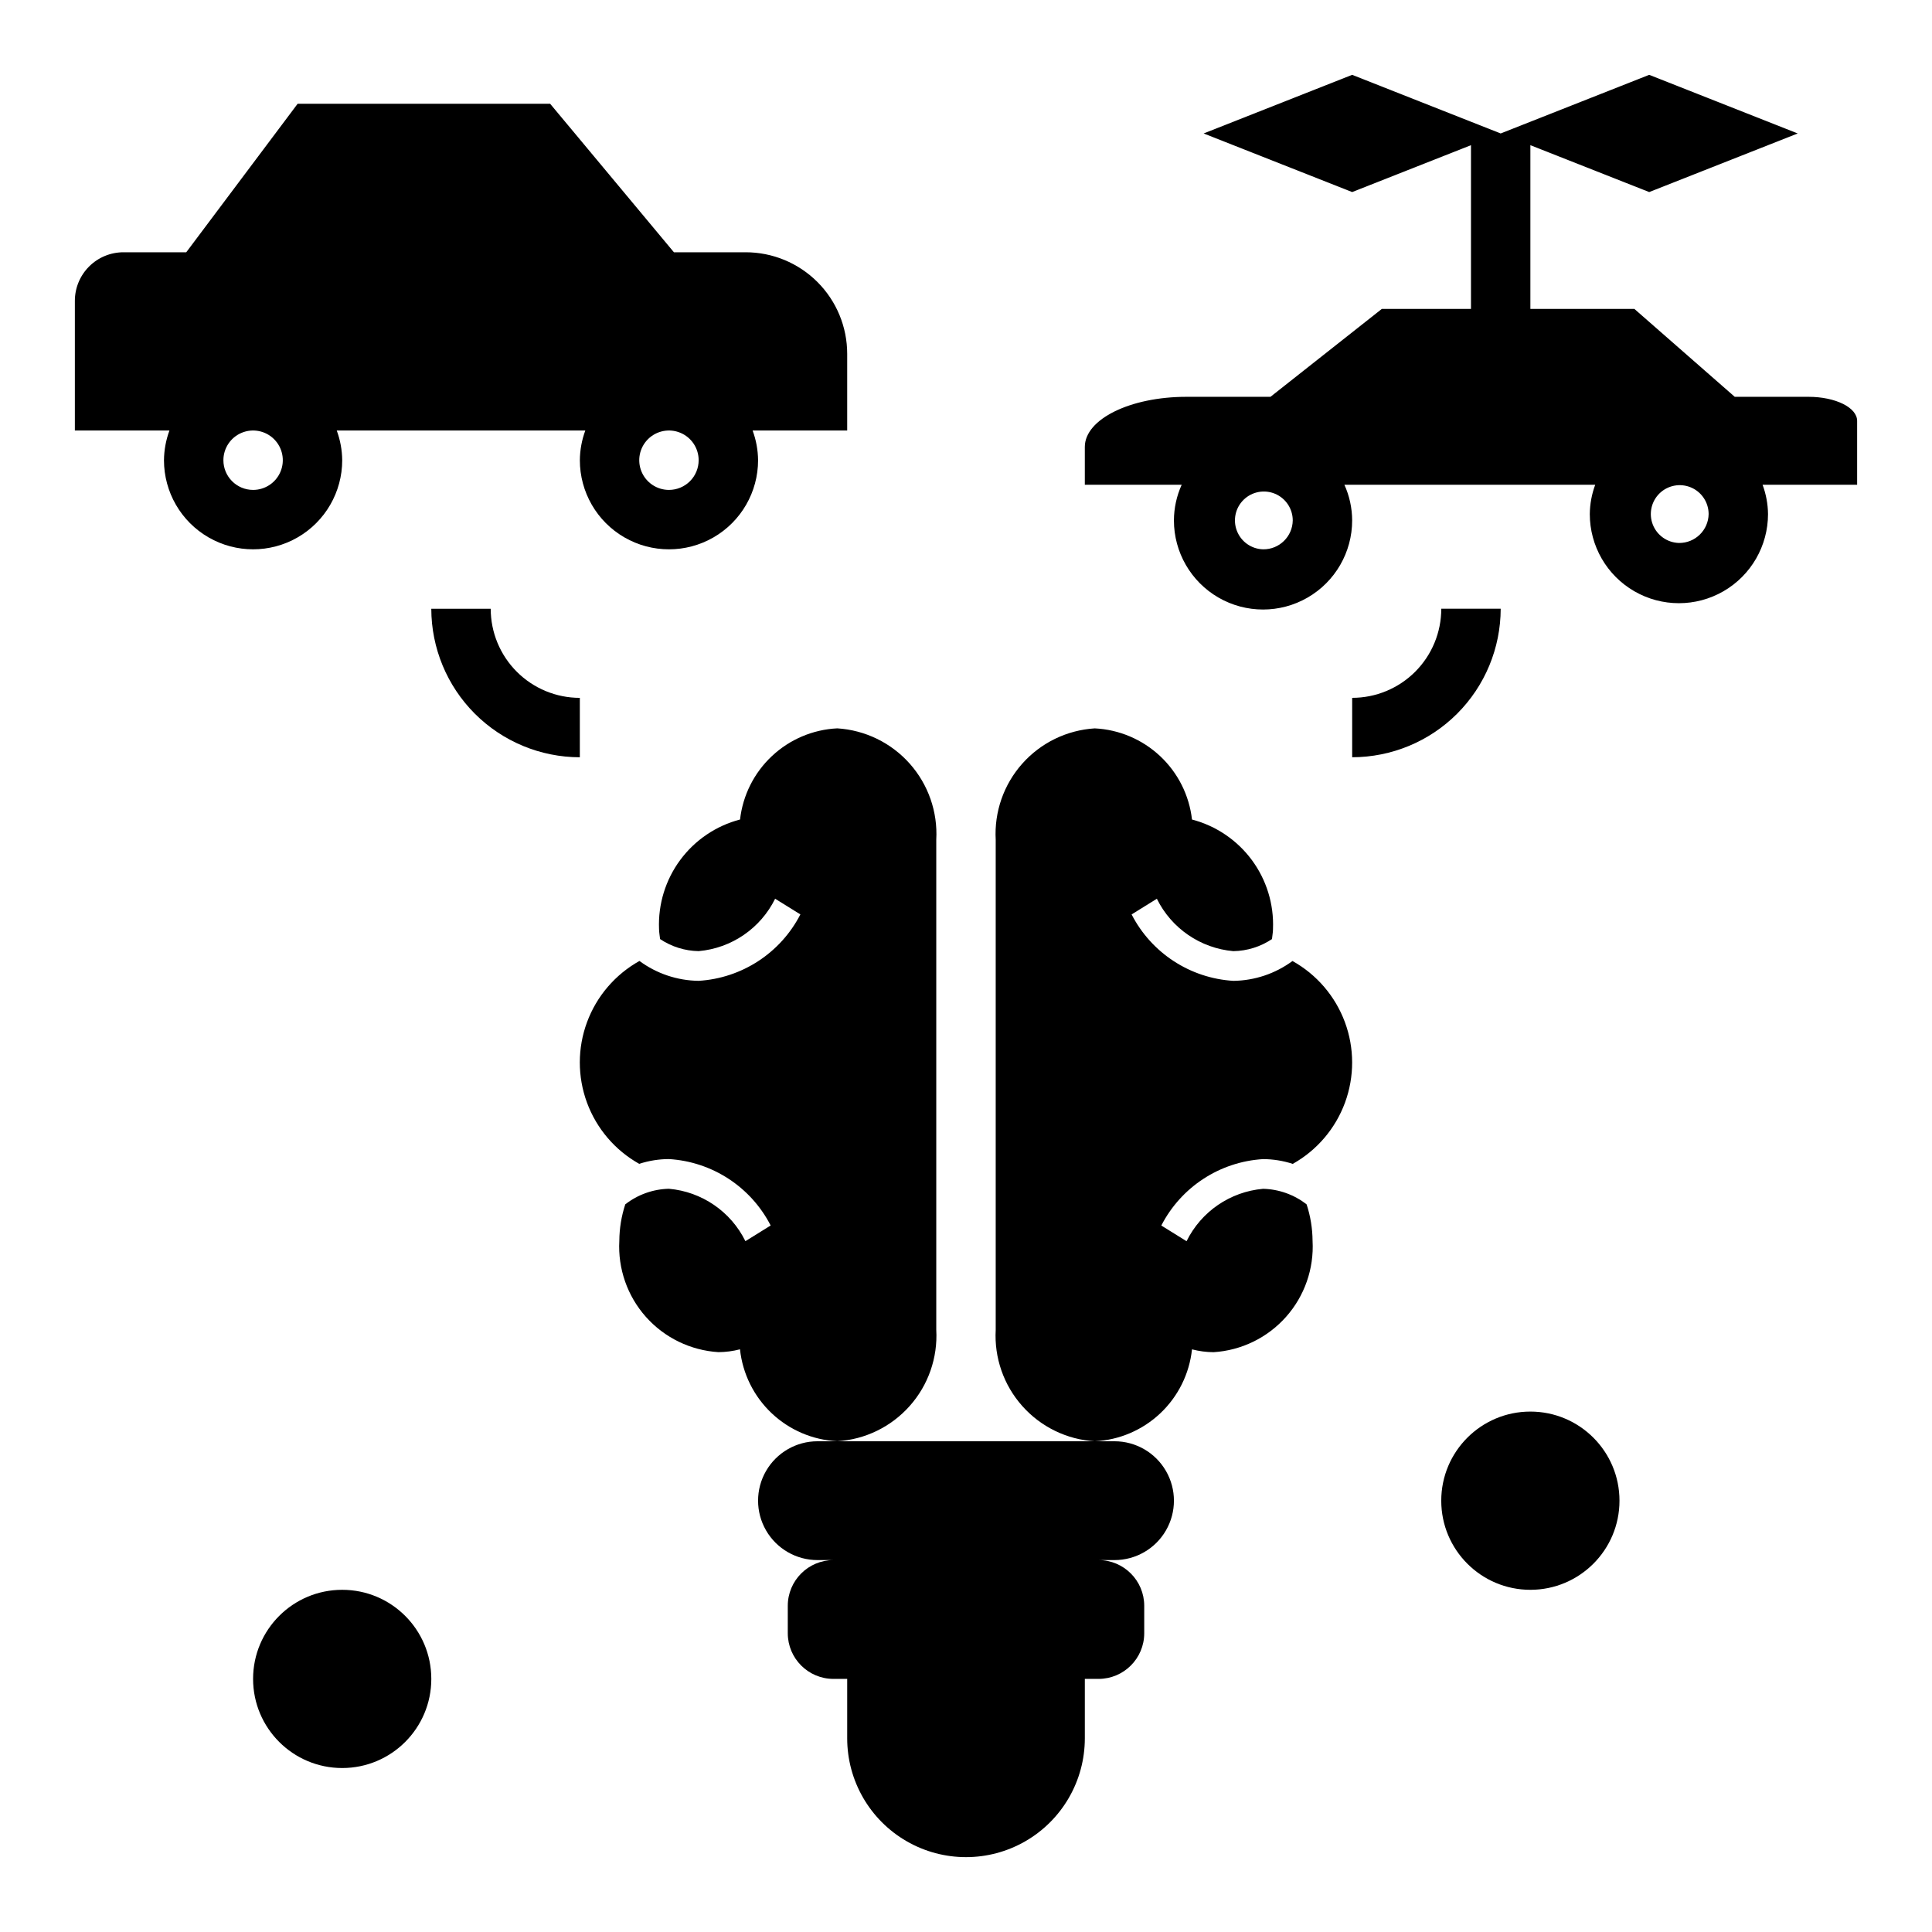
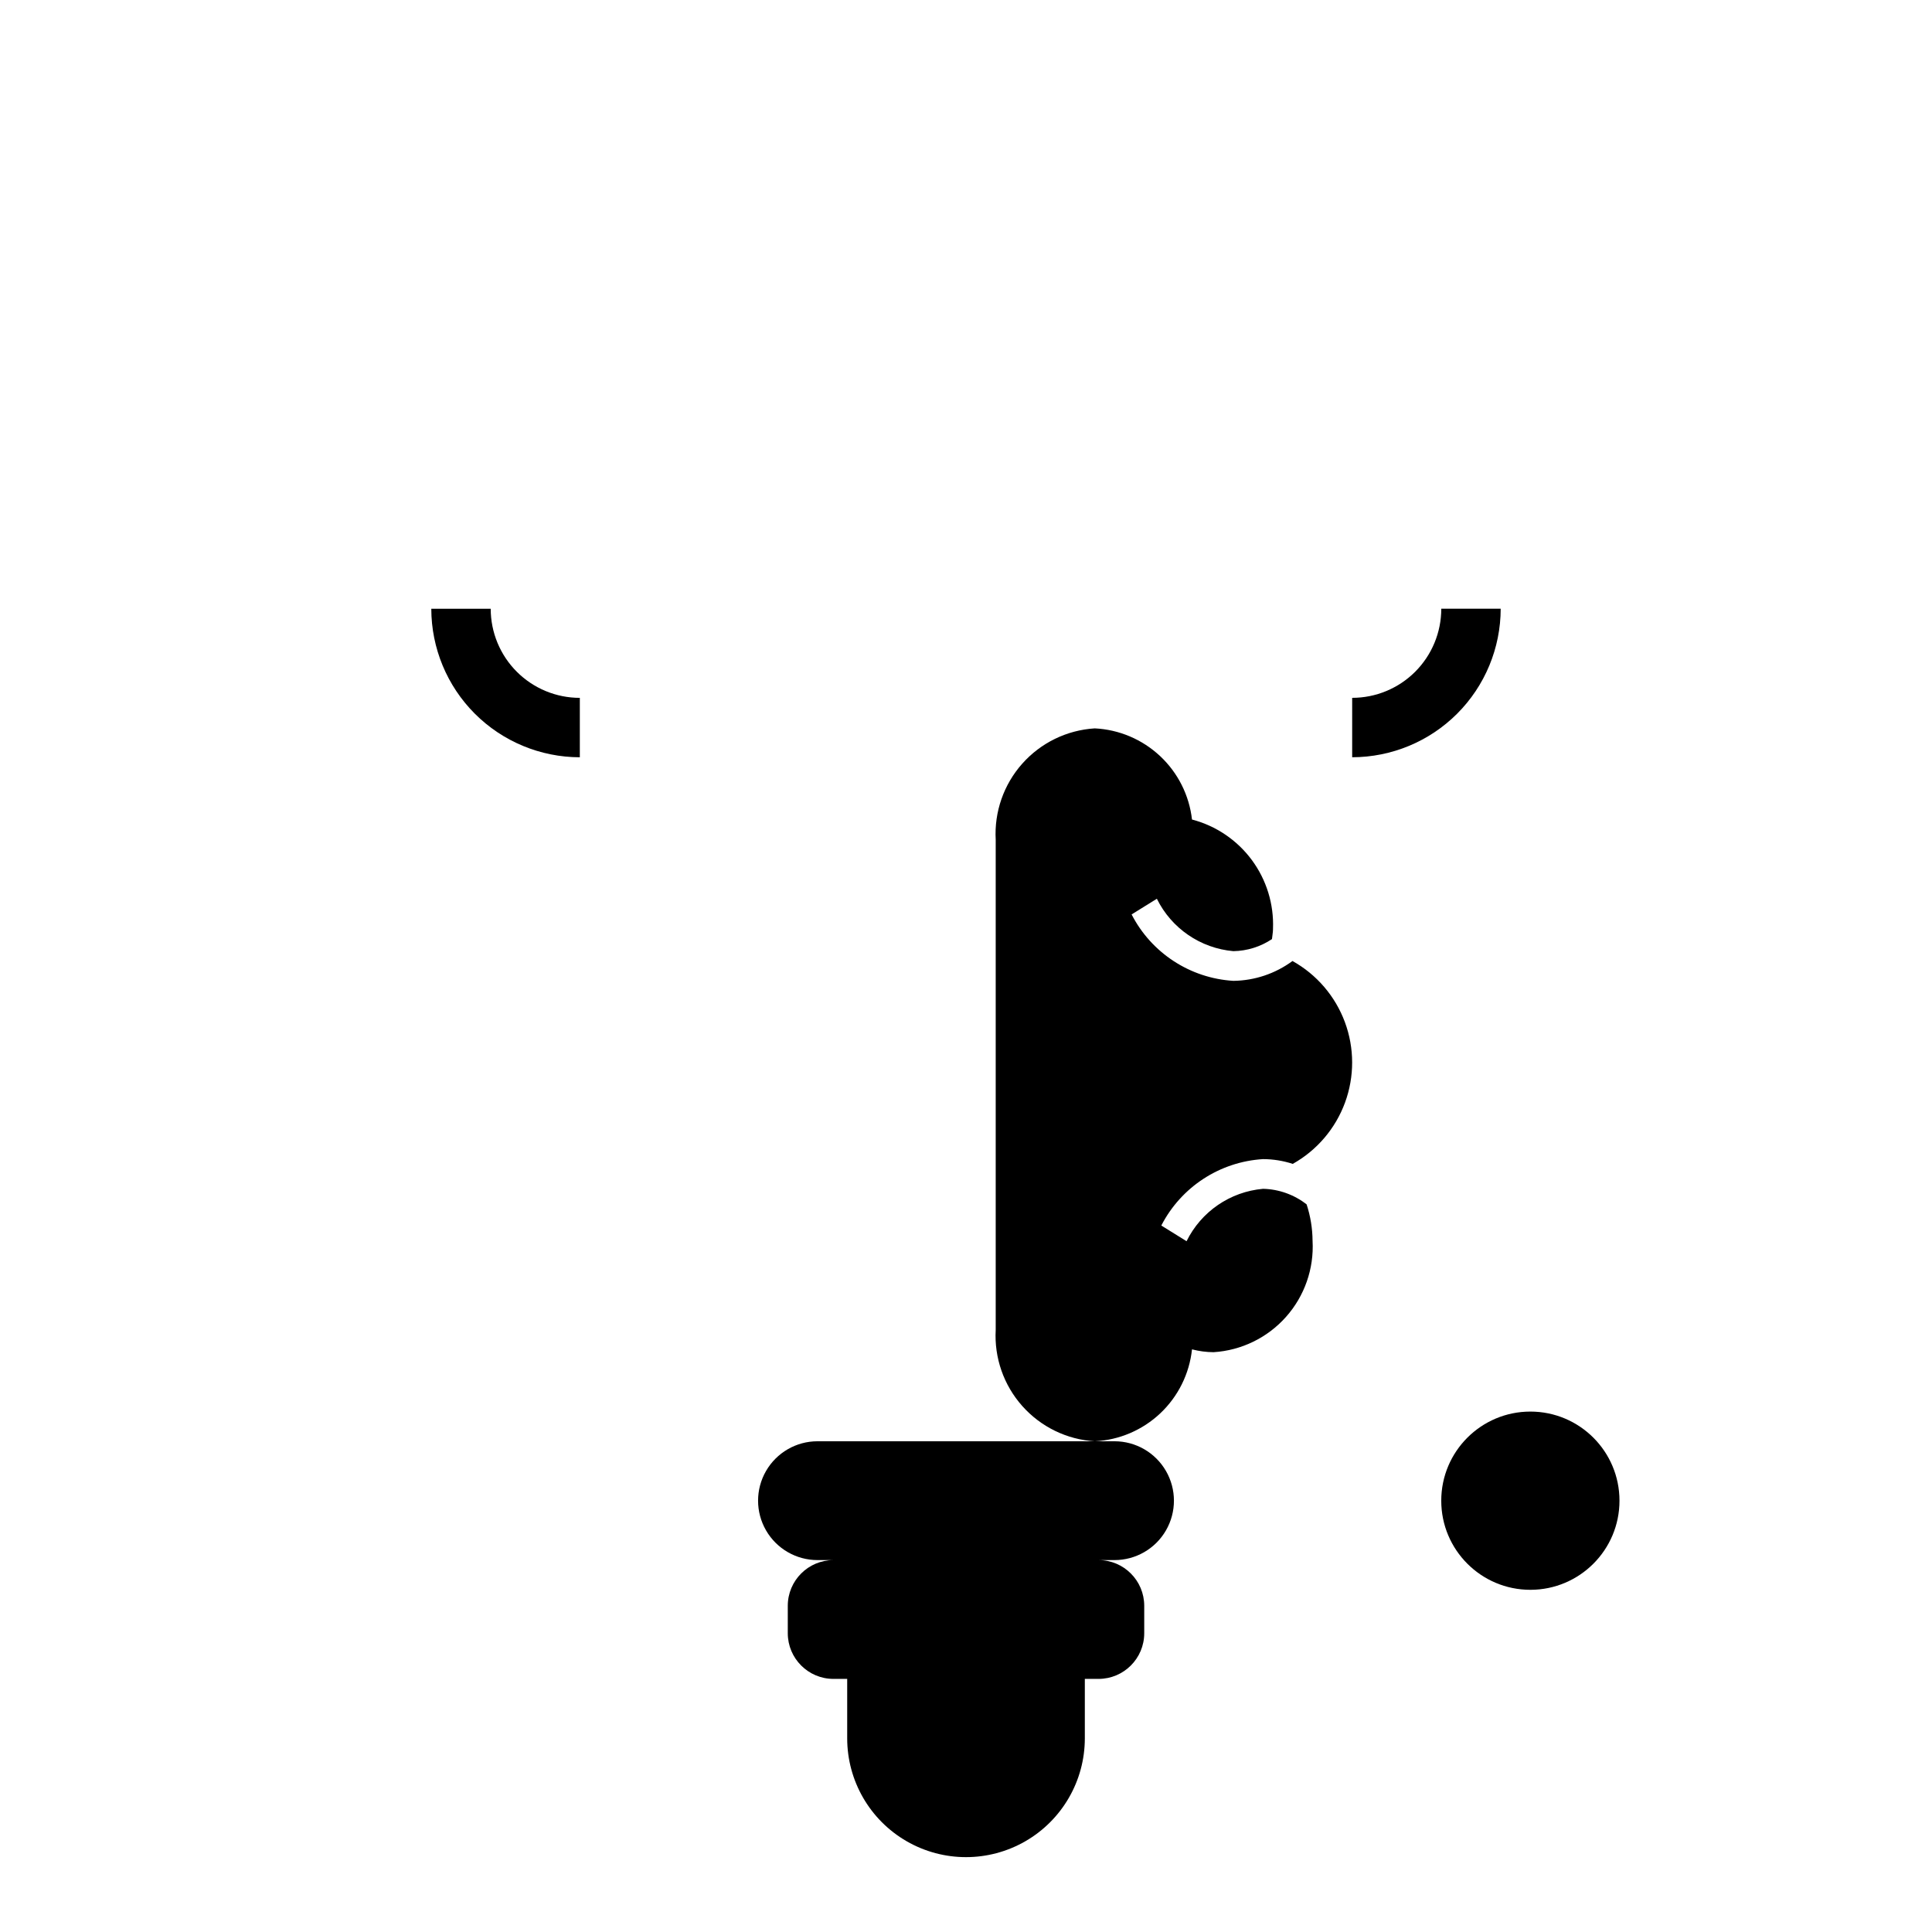
<svg xmlns="http://www.w3.org/2000/svg" fill="#000000" width="800px" height="800px" version="1.1" viewBox="144 144 512 512">
  <g>
-     <path d="m258.3 588.93c0 13.043-10.57 23.617-23.613 23.617s-23.617-10.574-23.617-23.617 10.574-23.613 23.617-23.613 23.613 10.57 23.613 23.613" />
    <path d="m573.18 541.7c0 13.043-10.574 23.617-23.617 23.617-13.043 0-23.617-10.574-23.617-23.617 0-13.043 10.574-23.617 23.617-23.617 13.043 0 23.617 10.574 23.617 23.617" />
-     <path d="m623.25 249.16h-19.523l-26.609-23.301h-27.551v-43.383l31.488 12.422 39.359-15.531-39.359-15.535-39.359 15.535-39.359-15.535-39.359 15.535 39.359 15.531 31.488-12.422v43.383h-23.617l-29.52 23.301h-22.277c-14.879 0-26.922 5.918-26.922 13.281v10.027h25.672-0.004c-1.344 2.969-2.043 6.188-2.055 9.445 0 8.438 4.504 16.234 11.809 20.453 7.309 4.219 16.309 4.219 23.617 0 7.305-4.219 11.809-12.016 11.809-20.453-0.012-3.258-0.711-6.477-2.055-9.445h66.473-0.004c-0.926 2.484-1.41 5.113-1.438 7.769 0 8.438 4.5 16.234 11.805 20.453 7.309 4.219 16.312 4.219 23.617 0 7.309-4.219 11.809-12.016 11.809-20.453-0.027-2.656-0.516-5.285-1.441-7.769h25.059v-16.926c0-3.543-5.746-6.383-12.91-6.383zm-144.53 40.414c-3.078-0.086-5.805-2.004-6.922-4.875-1.121-2.867-0.414-6.125 1.793-8.273 2.207-2.144 5.484-2.762 8.32-1.566 2.836 1.199 4.68 3.977 4.68 7.055-0.059 4.289-3.582 7.715-7.871 7.66zm110.21-1.684c-3.074-0.086-5.805-2.008-6.922-4.875-1.117-2.867-0.41-6.125 1.793-8.273 2.207-2.144 5.484-2.762 8.32-1.566 2.836 1.195 4.68 3.977 4.684 7.055-0.066 4.285-3.586 7.711-7.875 7.66z" />
    <path d="m297.66 328.94c-6.266 0-12.273-2.488-16.699-6.918-4.43-4.426-6.918-10.434-6.918-16.699h-15.746c0.016 10.438 4.164 20.441 11.543 27.82s17.383 11.527 27.82 11.543z" />
    <path d="m502.34 344.68c10.434-0.016 20.438-4.164 27.816-11.543s11.531-17.383 11.543-27.82h-15.746c0 6.266-2.488 12.273-6.914 16.699-4.43 4.43-10.438 6.918-16.699 6.918z" />
-     <path d="m234.69 265.96c-0.027-2.688-0.52-5.352-1.449-7.871h65.875-0.004c-0.93 2.519-1.422 5.184-1.445 7.871 0 8.438 4.5 16.234 11.805 20.453 7.309 4.219 16.312 4.219 23.617 0 7.309-4.219 11.809-12.016 11.809-20.453-0.027-2.688-0.516-5.352-1.449-7.871h25.066v-20.309c0.004-7.144-2.832-13.992-7.883-19.043-5.051-5.051-11.898-7.887-19.039-7.883h-18.996l-32.805-39.359h-66.91l-29.52 39.359h-16.613c-3.426-0.008-6.715 1.348-9.137 3.773-2.426 2.422-3.781 5.711-3.773 9.137v34.32l25.066 0.004c-0.93 2.519-1.422 5.184-1.449 7.871 0 8.438 4.5 16.234 11.809 20.453 7.309 4.219 16.309 4.219 23.617 0 7.305-4.219 11.809-12.016 11.809-20.453zm86.594 7.871h-0.004c-3.184 0-6.055-1.918-7.273-4.859s-0.543-6.324 1.707-8.578c2.254-2.25 5.637-2.926 8.578-1.707 2.941 1.219 4.859 4.09 4.859 7.273 0 2.09-0.828 4.09-2.305 5.566-1.477 1.477-3.477 2.305-5.566 2.305zm-118.08-7.871c0-3.184 1.918-6.055 4.859-7.273s6.328-0.543 8.578 1.707c2.25 2.254 2.926 5.637 1.707 8.578s-4.09 4.859-7.273 4.859c-4.348 0-7.871-3.523-7.871-7.871z" />
-     <path d="m392.12 496.43v-129.89c0.41-7.387-2.117-14.637-7.035-20.168-4.914-5.531-11.816-8.891-19.199-9.352-6.465 0.316-12.602 2.922-17.32 7.348-4.719 4.426-7.715 10.383-8.445 16.809-6.348 1.66-11.938 5.438-15.84 10.707-3.906 5.269-5.891 11.719-5.629 18.273 0 0.93 0.195 1.801 0.277 2.707 3.027 2.023 6.574 3.133 10.215 3.195 8.719-0.77 16.406-6.035 20.273-13.887l6.691 4.156c-5.25 10.215-15.5 16.906-26.965 17.602-5.648-0.07-11.133-1.91-15.68-5.266-6.41 3.574-11.336 9.316-13.887 16.199-2.551 6.883-2.559 14.449-0.023 21.336s7.445 12.645 13.848 16.23c2.543-0.832 5.199-1.258 7.871-1.266 11.465 0.695 21.715 7.383 26.961 17.602l-6.691 4.156c-3.867-7.852-11.551-13.117-20.27-13.887-4.199 0.094-8.262 1.543-11.57 4.133-1.02 3.113-1.551 6.367-1.574 9.645-0.406 7.391 2.125 14.645 7.047 20.176 4.922 5.527 11.832 8.887 19.223 9.344 1.926-0.012 3.84-0.266 5.707-0.75 0.691 6.469 3.668 12.473 8.395 16.941 4.727 4.465 10.891 7.098 17.387 7.422 7.383-0.457 14.285-3.82 19.199-9.352 4.918-5.531 7.445-12.781 7.035-20.168z" />
    <path d="m486.53 398.67c-4.547 3.356-10.031 5.195-15.68 5.266-11.465-0.699-21.711-7.387-26.961-17.602l6.691-4.156c3.867 7.852 11.551 13.117 20.27 13.887 3.648-0.059 7.199-1.168 10.234-3.195 0.078-0.906 0.277-1.777 0.277-2.707h-0.004c0.262-6.555-1.723-13.004-5.625-18.273-3.906-5.269-9.496-9.047-15.84-10.707-0.734-6.43-3.731-12.391-8.453-16.812-4.723-4.426-10.863-7.031-17.328-7.344-7.387 0.461-14.289 3.82-19.203 9.352-4.918 5.531-7.445 12.781-7.035 20.168v129.89c-0.41 7.387 2.117 14.637 7.035 20.168 4.914 5.531 11.816 8.895 19.203 9.352 6.492-0.324 12.66-2.957 17.387-7.422 4.727-4.469 7.703-10.473 8.395-16.941 1.863 0.484 3.781 0.738 5.707 0.75 7.383-0.461 14.289-3.824 19.203-9.352 4.918-5.531 7.449-12.781 7.039-20.168-0.023-3.277-0.555-6.531-1.574-9.645-3.301-2.586-7.352-4.035-11.547-4.133-8.719 0.77-16.402 6.035-20.27 13.887l-6.691-4.156c5.25-10.215 15.496-16.902 26.961-17.602 2.676 0.008 5.332 0.434 7.871 1.266 6.402-3.59 11.312-9.344 13.848-16.234 2.531-6.887 2.523-14.453-0.031-21.336-2.551-6.879-7.477-12.625-13.887-16.195z" />
    <path d="m360.64 525.95c-5.625 0-10.82 3.004-13.633 7.875-2.812 4.871-2.812 10.871 0 15.742s8.008 7.871 13.633 7.871h4.238c-6.688 0.004-12.105 5.426-12.109 12.109v7.273c0.004 6.684 5.422 12.102 12.109 12.105h3.637v15.746c0 11.25 6 21.645 15.742 27.27 9.742 5.625 21.746 5.625 31.488 0 9.742-5.625 15.746-16.02 15.746-27.27v-15.746h3.637c6.684-0.004 12.102-5.422 12.105-12.105v-7.273c-0.004-6.684-5.422-12.105-12.105-12.109h4.234c5.625 0 10.82-3 13.633-7.871s2.812-10.871 0-15.742c-2.812-4.871-8.008-7.875-13.633-7.875z" />
  </g>
</svg>